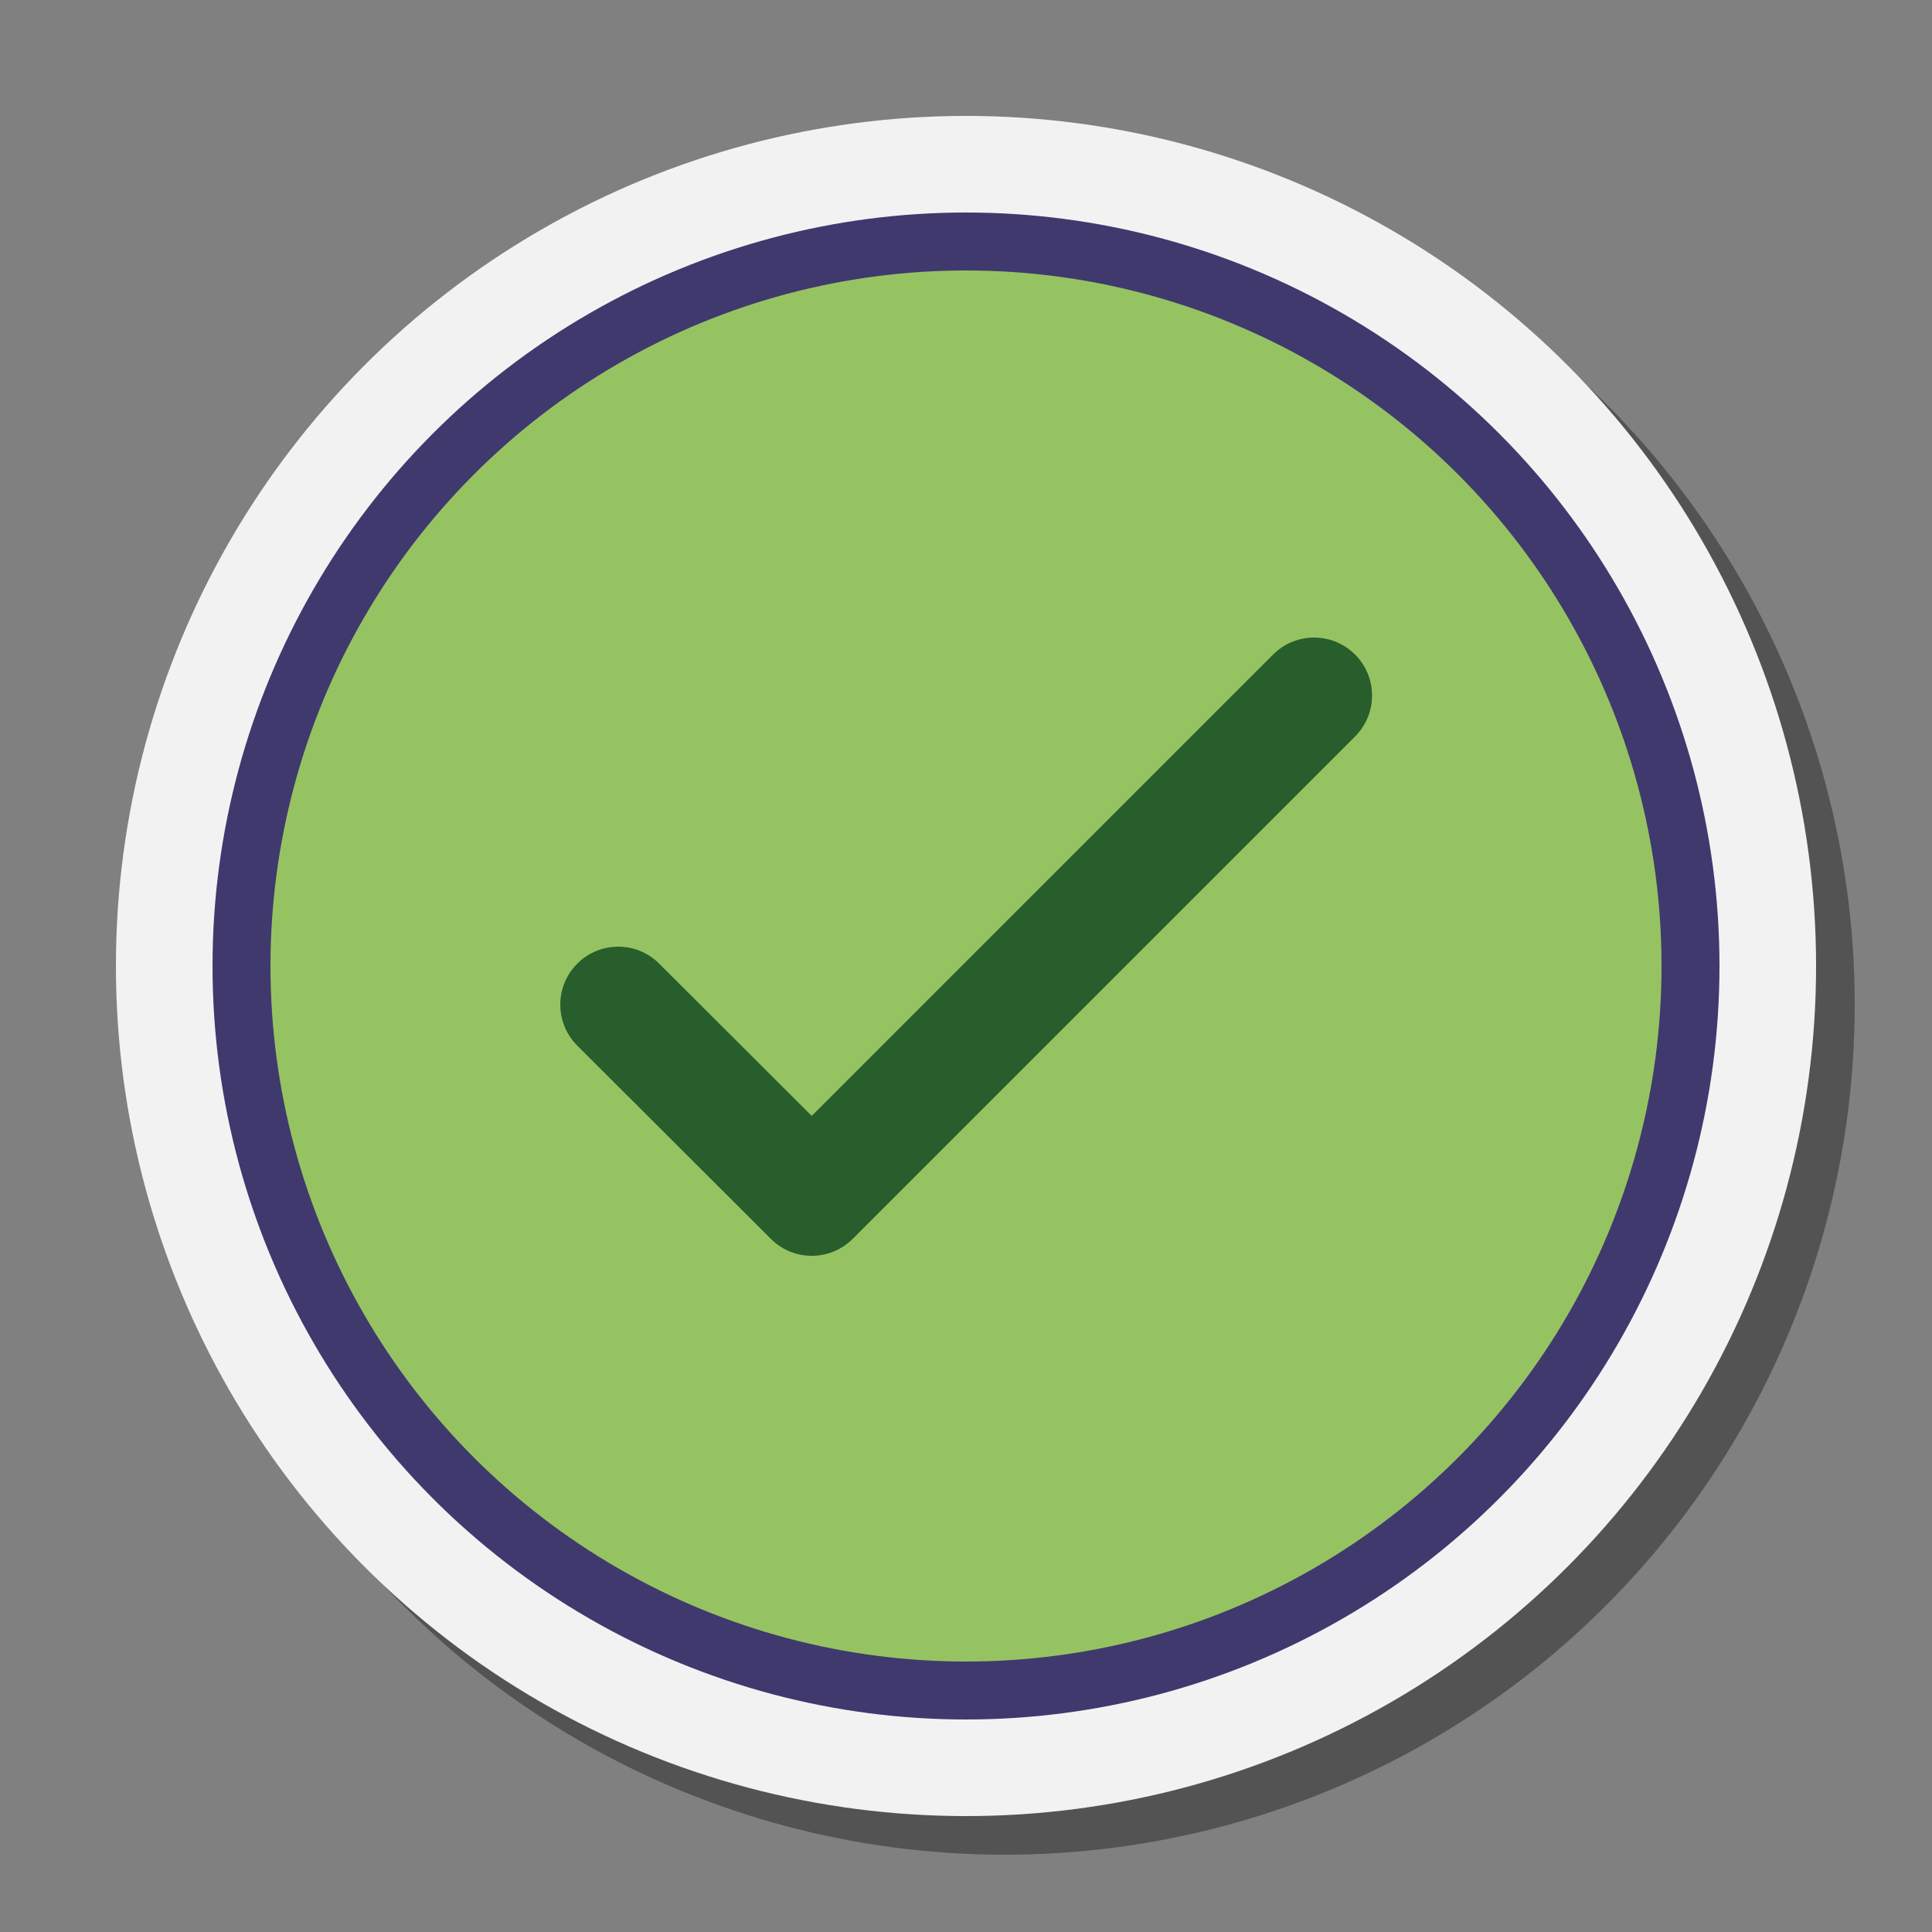
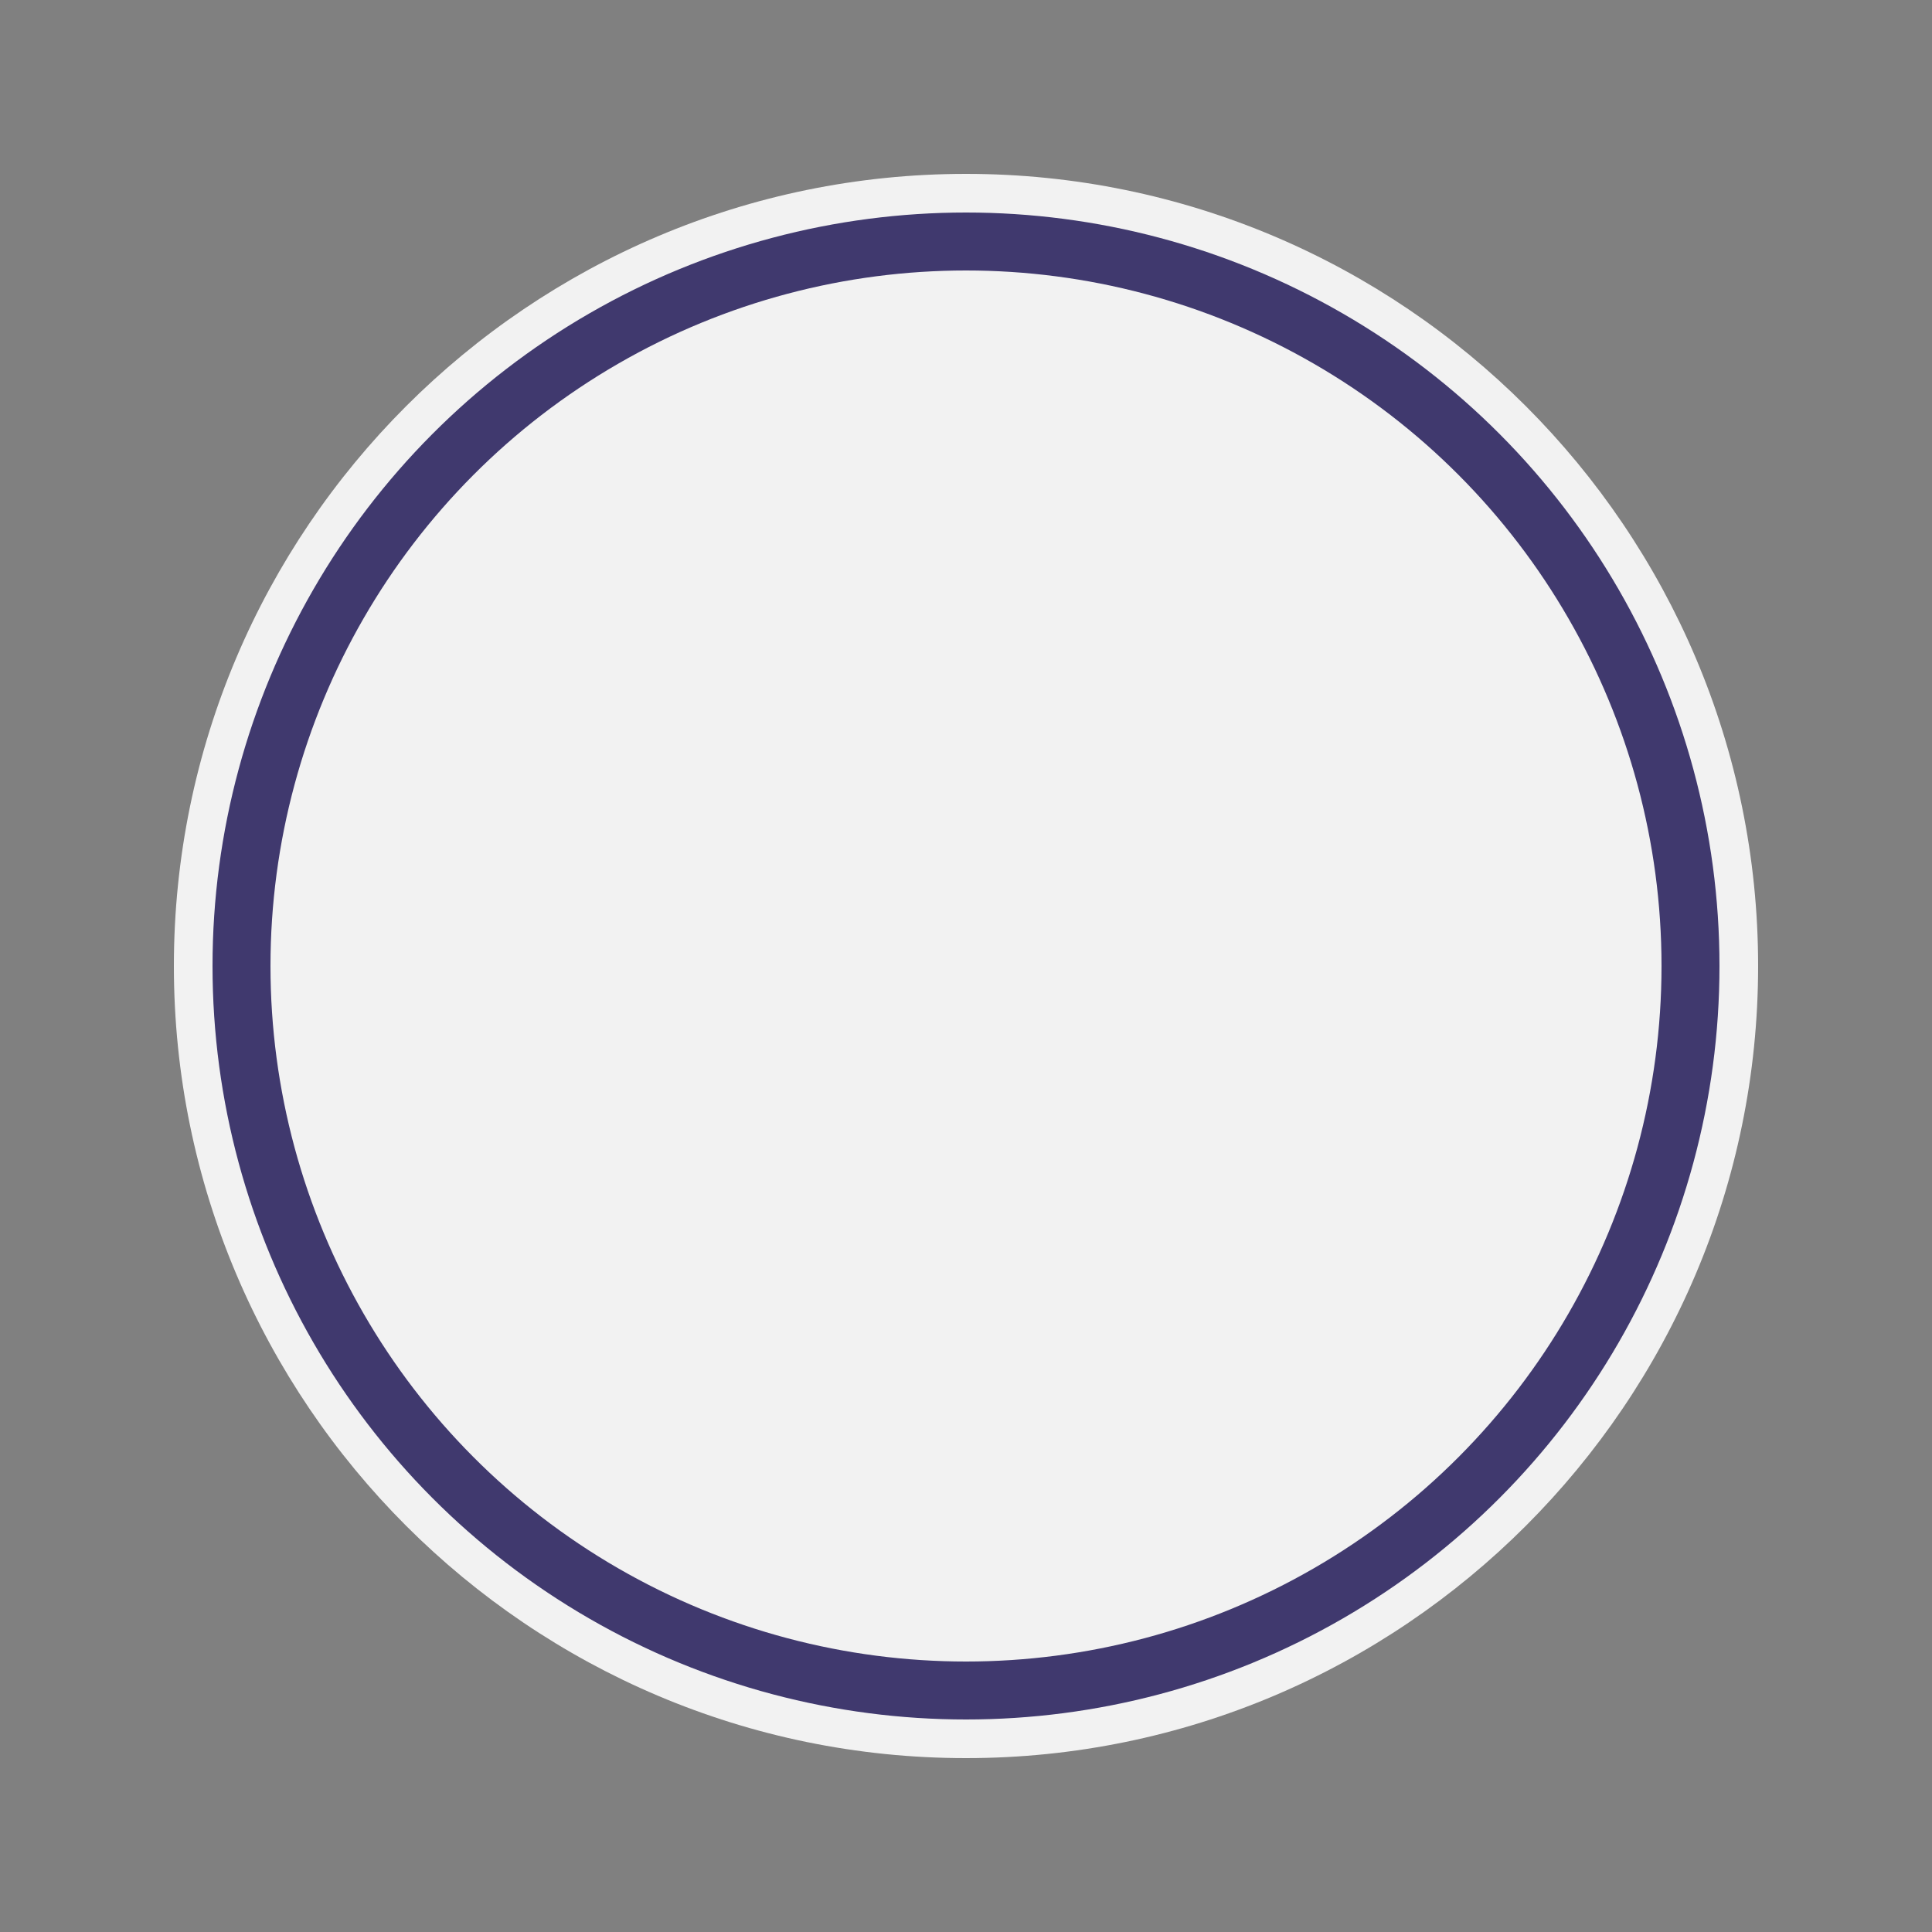
<svg xmlns="http://www.w3.org/2000/svg" viewBox="0 0 100 100" width="100px" height="100px">
  <rect x="0" y="0" width="100" height="100" fill="#808080" stroke="none" />
-   <circle cx="52" cy="52" r="44" opacity=".35" />
-   <circle cx="50" cy="50" r="44" fill="#f2f2f2" />
  <path fill="#f2f2f2" d="M50,91C27.393,91,9,72.607,9,50S27.393,9,50,9s41,18.393,41,41S72.607,91,50,91z" />
-   <circle cx="50.026" cy="50.026" r="38.026" fill="#96c362" />
  <circle cx="50" cy="50" r="37.5" fill="none" stroke="#40396e" stroke-miterlimit="10" stroke-width="3" />
  <g>
-     <path fill="#285e2c" d="M42.017,65c-0.767,0-1.534-0.292-2.119-0.877l-10.017-10c-1.173-1.17-1.175-3.07-0.004-4.243 c1.17-1.173,3.07-1.175,4.242-0.003l7.896,7.882l23.881-23.88c1.172-1.172,3.07-1.172,4.242,0c1.172,1.171,1.172,3.071,0,4.242 l-26,26C43.552,64.707,42.784,65,42.017,65z" />
-   </g>
+     </g>
</svg>